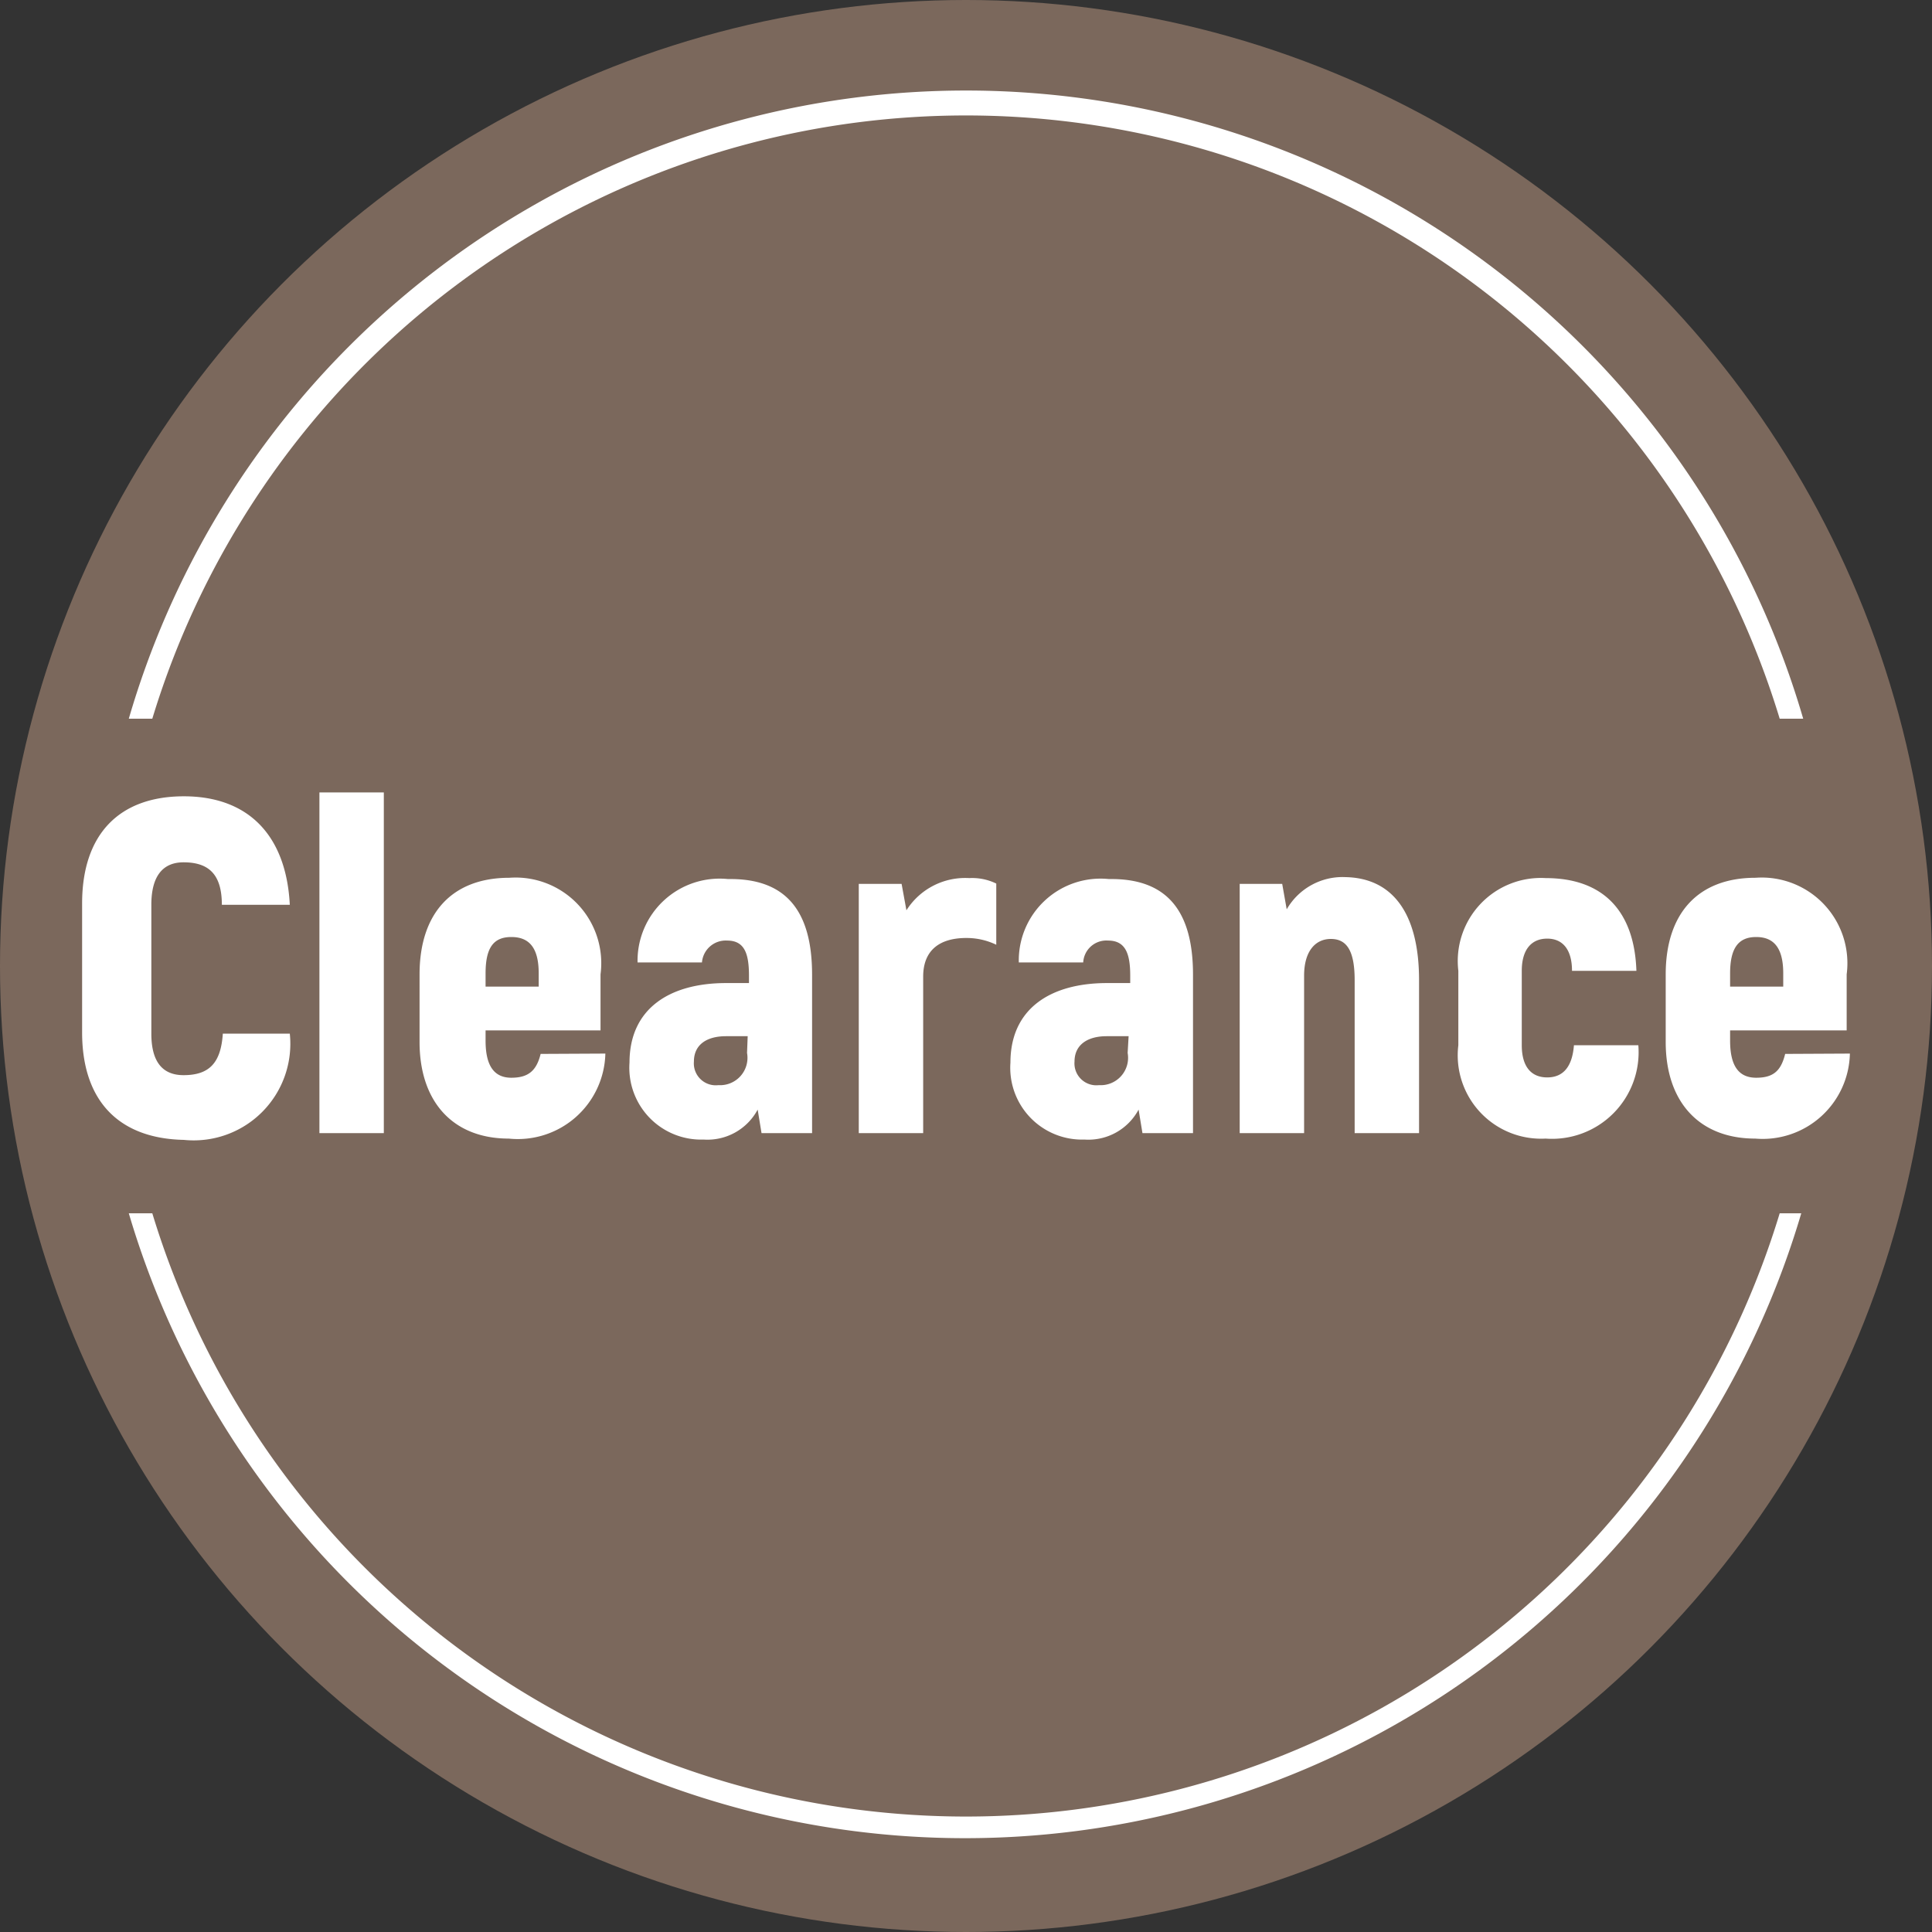
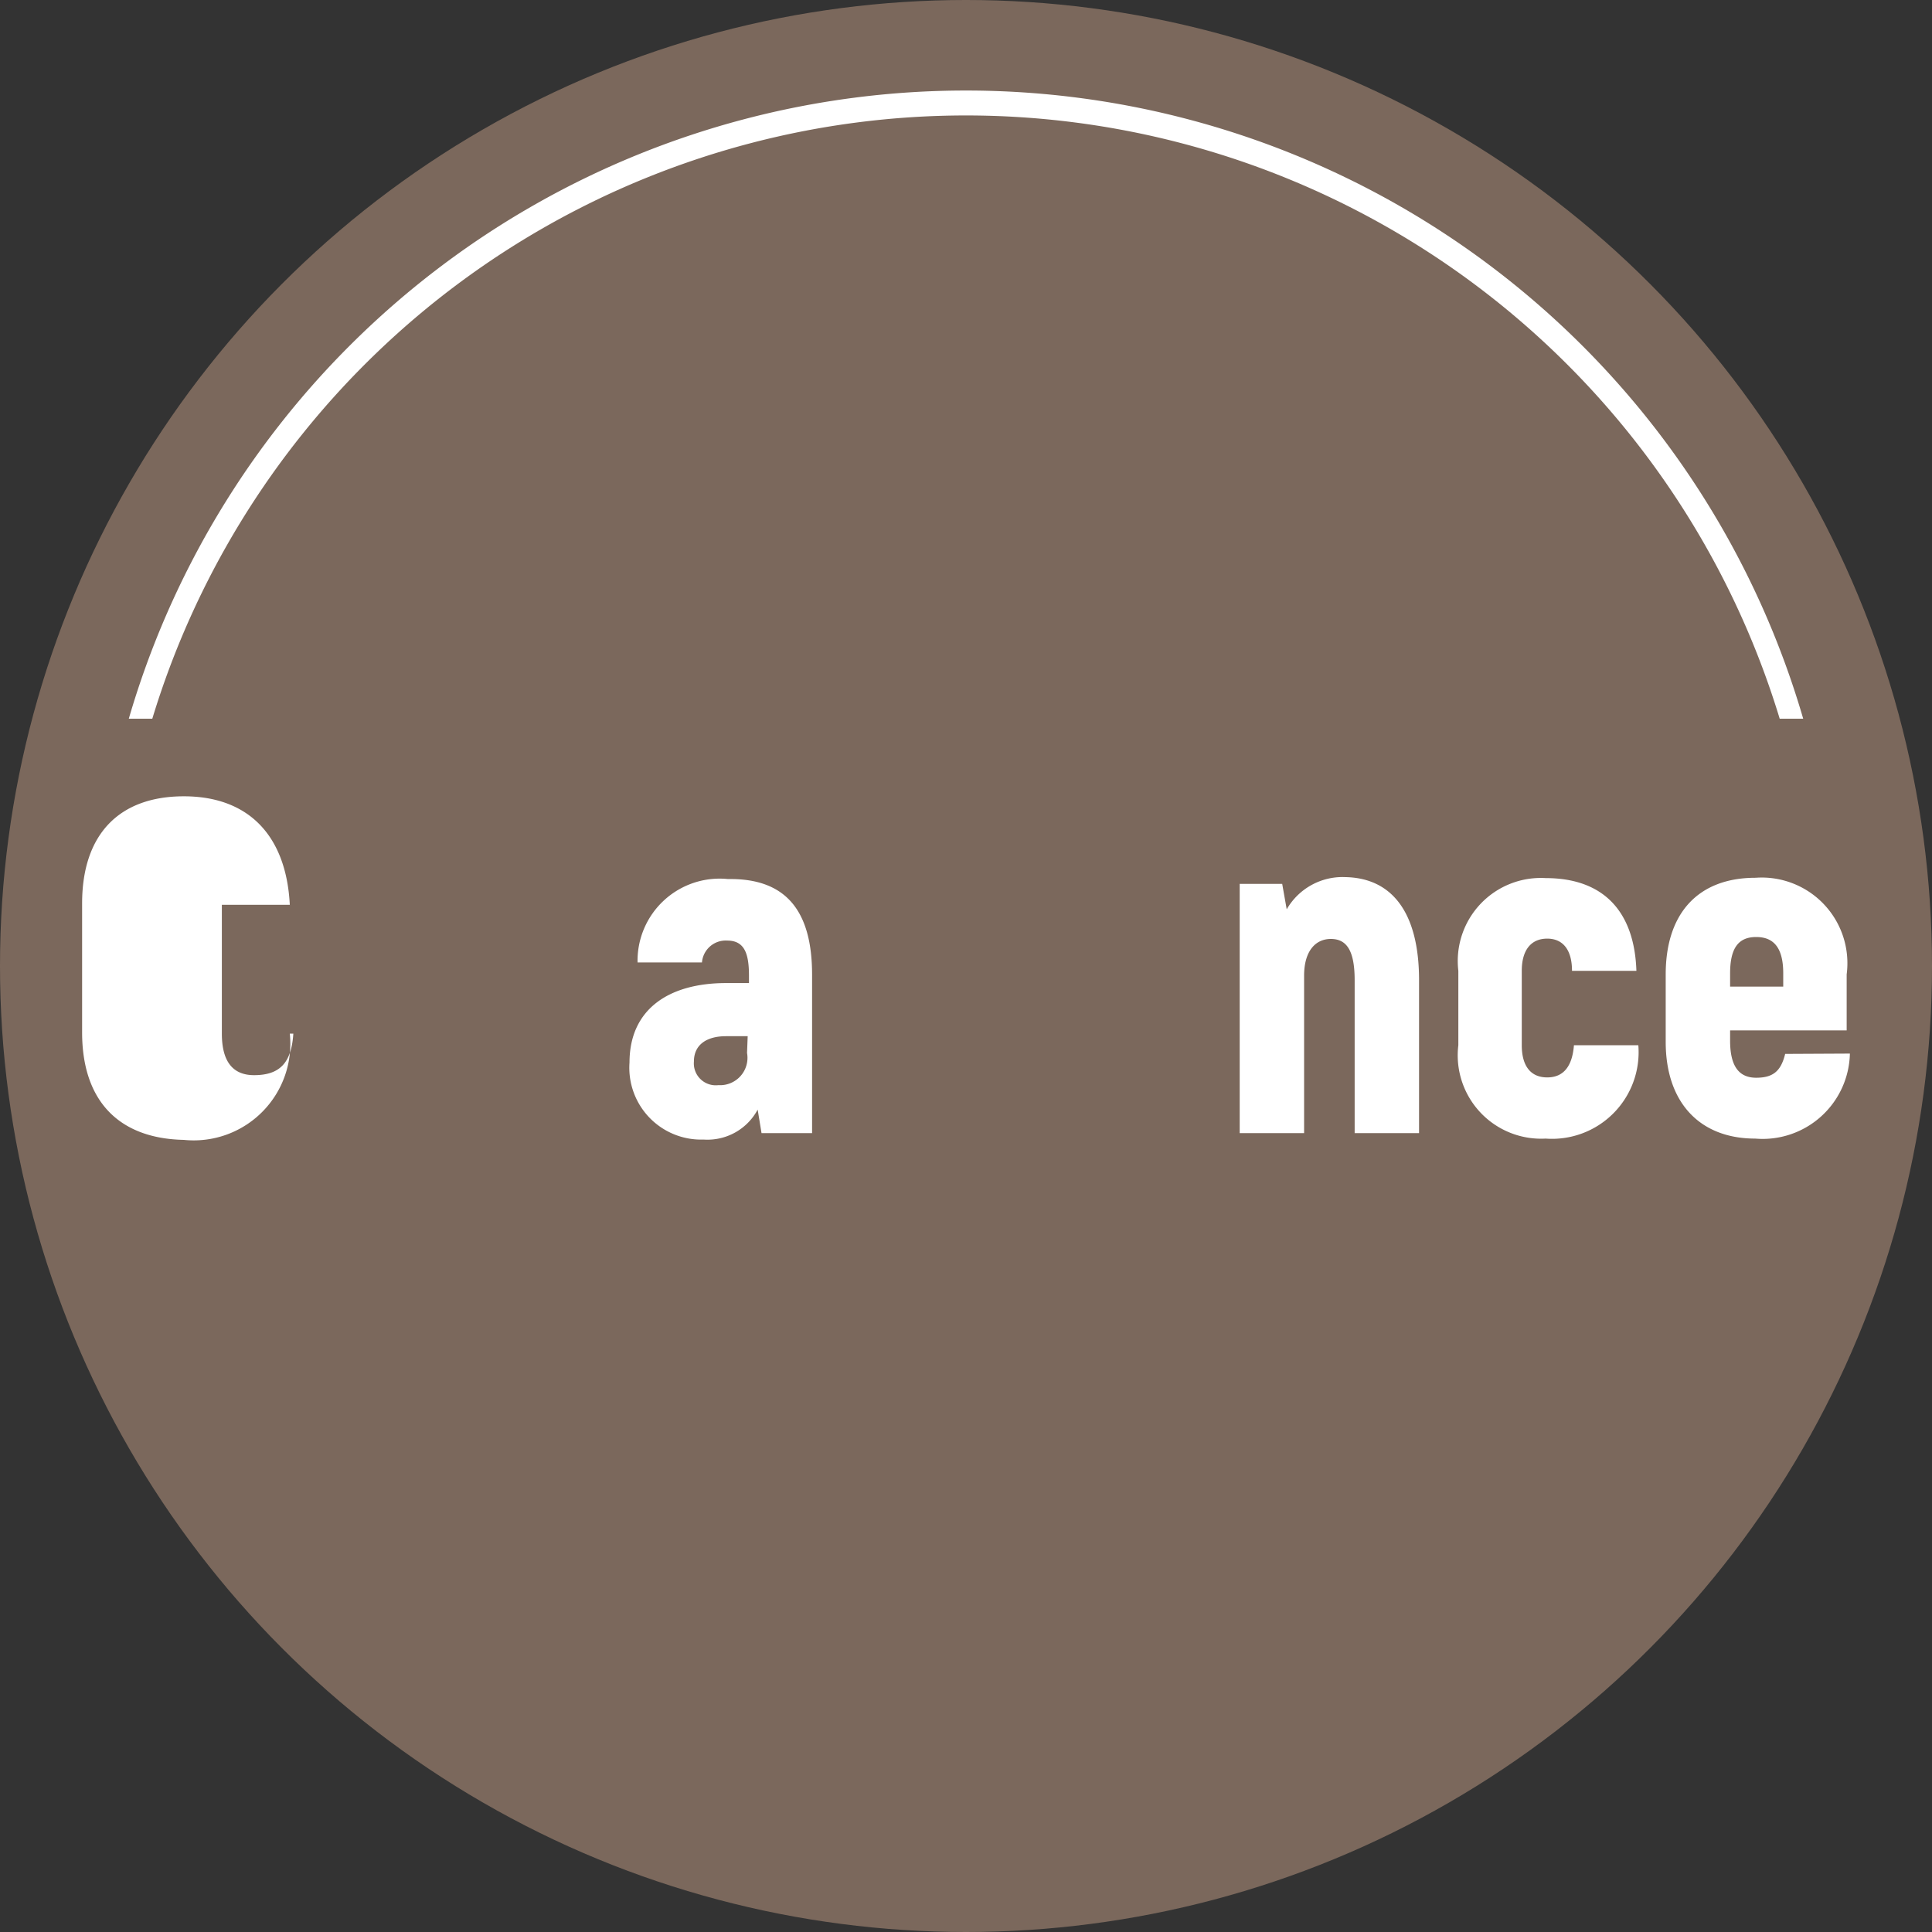
<svg xmlns="http://www.w3.org/2000/svg" viewBox="0 0 60 60">
  <rect x="0" y="0" width="60" height="60" fill="#333333" stroke="none" />
  <defs>
    <style>.cls-1{fill:#7b685c;}.cls-2{fill:#fff;}</style>
  </defs>
  <g id="katman_2" data-name="katman 2">
    <g id="katman_1-2" data-name="katman 1">
      <circle class="cls-1" cx="30" cy="30" r="30" />
-       <path class="cls-2" d="M2.55,32.06v-4c0-2.16,1.16-3.33,3.16-3.33S8.89,25.94,9,28.1H6.89c0-.94-.4-1.32-1.19-1.32-.63,0-1,.41-1,1.32v4c0,.88.35,1.29,1,1.29.8,0,1.16-.38,1.22-1.29H9a3,3,0,0,1-3.29,3.3C3.71,35.36,2.55,34.21,2.55,32.06Z" />
-       <path class="cls-2" d="M9.92,24.61h2V35.19h-2Z" />
-       <path class="cls-2" d="M18.8,32.72a2.72,2.72,0,0,1-3,2.64c-1.73,0-2.77-1.14-2.77-3V30.26c0-1.89,1-3,2.79-3a2.66,2.66,0,0,1,2.83,3V32H15.08v.32c0,.8.28,1.15.8,1.15s.78-.21.91-.74Zm-3.72-2.49v.41h1.65v-.41c0-.79-.29-1.13-.85-1.13S15.08,29.44,15.08,30.23Z" />
+       <path class="cls-2" d="M2.55,32.06v-4c0-2.16,1.16-3.33,3.16-3.33S8.89,25.94,9,28.1H6.89v4c0,.88.35,1.29,1,1.29.8,0,1.16-.38,1.22-1.29H9a3,3,0,0,1-3.29,3.3C3.71,35.36,2.55,34.21,2.55,32.06Z" />
      <path class="cls-2" d="M25.22,30.27v4.92H23.65l-.12-.73a1.77,1.77,0,0,1-1.68.93A2.23,2.23,0,0,1,19.55,33c0-1.68,1.25-2.47,3-2.47h.71v-.23c0-.69-.14-1.09-.68-1.09a.74.74,0,0,0-.78.68h-2a2.55,2.55,0,0,1,2.81-2.59C24.42,27.27,25.22,28.3,25.22,30.27Zm-2,1.91h-.67c-.6,0-1,.26-1,.79a.68.68,0,0,0,.76.73.85.85,0,0,0,.89-1Z" />
-       <path class="cls-2" d="M30.94,27.44v1.9a2.12,2.12,0,0,0-.93-.21c-.83,0-1.34.38-1.34,1.2v4.86h-2V27.45H28l.15.82a2.16,2.16,0,0,1,1.95-1A1.71,1.71,0,0,1,30.94,27.44Z" />
-       <path class="cls-2" d="M37.05,30.27v4.92H35.48l-.12-.73a1.77,1.77,0,0,1-1.68.93A2.23,2.23,0,0,1,31.38,33c0-1.68,1.25-2.47,3-2.47h.72v-.23c0-.69-.15-1.09-.69-1.09a.72.72,0,0,0-.77.68h-2a2.54,2.54,0,0,1,2.8-2.59C36.25,27.27,37.05,28.3,37.05,30.27Zm-2,1.91h-.68c-.59,0-1,.26-1,.79a.68.68,0,0,0,.76.73.85.85,0,0,0,.89-1Z" />
      <path class="cls-2" d="M44.07,30.44v4.75h-2V30.44c0-.94-.26-1.28-.74-1.28s-.83.38-.83,1.14v4.89h-2V27.45h1.32l.14.79a2,2,0,0,1,1.83-1C43.23,27.27,44.07,28.34,44.07,30.44Z" />
      <path class="cls-2" d="M45.29,32.46V30.15A2.58,2.58,0,0,1,48,27.27c1.83,0,2.76,1.07,2.82,2.88h-2c0-.65-.28-1-.77-1s-.79.34-.79,1v2.31c0,.65.28,1,.79,1s.78-.35.83-1h2A2.69,2.69,0,0,1,48,35.36,2.59,2.59,0,0,1,45.29,32.46Z" />
      <path class="cls-2" d="M57.45,32.72a2.71,2.71,0,0,1-2.94,2.64c-1.74,0-2.78-1.14-2.78-3V30.26c0-1.89,1-3,2.79-3a2.66,2.66,0,0,1,2.83,3V32H53.73v.32c0,.8.28,1.15.81,1.15s.77-.21.9-.74Zm-3.72-2.49v.41h1.65v-.41c0-.79-.29-1.13-.84-1.13S53.73,29.44,53.73,30.23Z" />
      <path class="cls-2" d="M4.73,22.32a26.41,26.41,0,0,1,50.54,0H56A27.08,27.08,0,0,0,4,22.32Z" />
-       <path class="cls-2" d="M55.27,37.68a26.41,26.41,0,0,1-50.54,0H4a27.08,27.08,0,0,0,51.94,0Z" />
    </g>
  </g>
</svg>